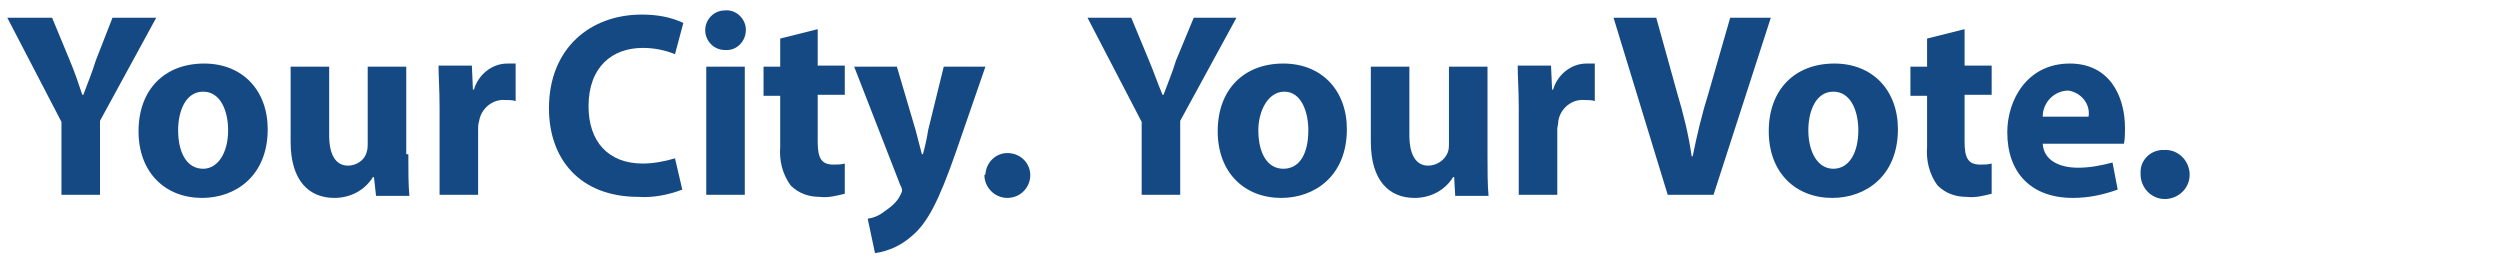
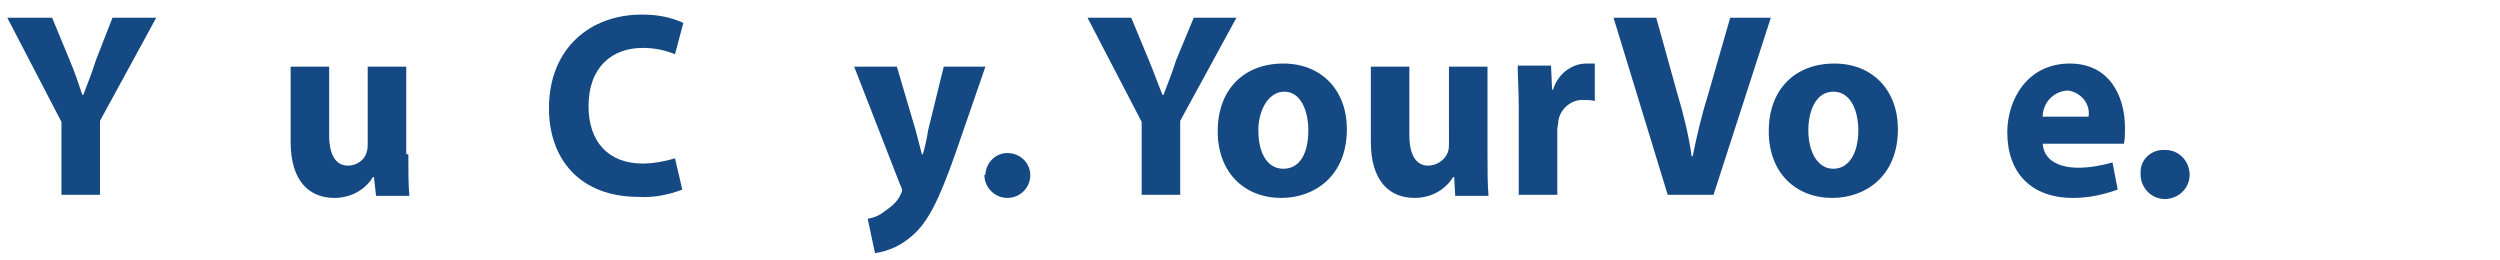
<svg xmlns="http://www.w3.org/2000/svg" version="1.1" id="Layer_1" x="0px" y="0px" viewBox="0 0 240 25" style="enable-background:new 0 0 240 25;" xml:space="preserve">
  <style type="text/css">
	.st0{fill:#144983;}
</style>
  <path class="st0" d="M5.9,18.7v-7l-5.2-10H5l1.7,4.1C7.2,7,7.5,7.9,7.9,9.1H8c0.4-1.1,0.8-2,1.2-3.3l1.6-4.1H15l-5.4,9.9v7.1H5.9z" />
-   <path class="st0" d="M25.7,12.4c0,4.5-3.1,6.6-6.3,6.6c-3.5,0-6.1-2.4-6.1-6.4s2.5-6.5,6.3-6.5C23.3,6.1,25.7,8.7,25.7,12.4z   M17.1,12.5c0,2.1,0.8,3.7,2.4,3.7c1.4,0,2.4-1.5,2.4-3.7c0-1.8-0.7-3.7-2.4-3.7S17.1,10.7,17.1,12.5z" />
  <path class="st0" d="M39.2,14.8c0,1.6,0,2.9,0.1,4h-3.2L35.9,17h-0.1c-0.8,1.3-2.2,2-3.7,2c-2.4,0-4.2-1.6-4.2-5.4V6.4h3.7V13  c0,1.8,0.6,2.9,1.8,2.9c0.8,0,1.6-0.5,1.8-1.3c0.1-0.3,0.1-0.6,0.1-0.8V6.4h3.7V14.8z" />
-   <path class="st0" d="M42.2,10.4c0-1.8-0.1-3-0.1-4.1h3.2l0.1,2.3h0.1c0.4-1.4,1.7-2.5,3.2-2.5c0.3,0,0.5,0,0.8,0v3.6  c-0.3-0.1-0.7-0.1-1-0.1c-1.2-0.1-2.3,0.8-2.5,2c-0.1,0.3-0.1,0.6-0.1,0.8v6.3h-3.7V10.4z" />
  <path class="st0" d="M65.5,18.2c-1.3,0.5-2.8,0.8-4.2,0.7c-5.7,0-8.6-3.7-8.6-8.5c0-5.8,4-9,8.9-9c1.4,0,2.7,0.2,4,0.8l-0.8,3  c-1-0.4-2-0.6-3.1-0.6c-2.9,0-5.2,1.8-5.2,5.6c0,3.4,1.9,5.5,5.2,5.5c1,0,2.1-0.2,3.1-0.5L65.5,18.2z" />
-   <path class="st0" d="M71.6,2.9c0,1-0.8,1.9-1.8,1.9c-0.1,0-0.1,0-0.2,0c-1.1,0-1.9-0.9-1.9-1.9S68.5,1,69.6,1c1-0.1,1.9,0.7,2,1.7  C71.6,2.8,71.6,2.9,71.6,2.9z M67.8,18.7V6.4h3.7v12.3L67.8,18.7z" />
-   <path class="st0" d="M78.5,2.8v3.5h2.6v2.8h-2.6v4.5c0,1.5,0.3,2.2,1.5,2.2c0.4,0,0.7,0,1.1-0.1v2.9c-0.8,0.2-1.6,0.4-2.4,0.3  c-1,0-2-0.3-2.8-1.1c-0.8-1.1-1.1-2.4-1-3.7V9.2h-1.6V6.4h1.6V3.7L78.5,2.8z" />
  <path class="st0" d="M86.1,6.4l1.8,6.1c0.2,0.7,0.4,1.6,0.6,2.3h0.1c0.2-0.7,0.4-1.6,0.5-2.3l1.5-6.1h4l-2.8,8.1  c-1.7,4.9-2.8,6.9-4.2,8.1c-1,0.9-2.2,1.5-3.6,1.7L83.3,21c0.6-0.1,1.1-0.3,1.6-0.7c0.6-0.4,1.2-0.9,1.5-1.5  c0.1-0.2,0.2-0.4,0.2-0.5c0-0.2-0.1-0.4-0.2-0.6L82,6.4H86.1z" />
  <path class="st0" d="M94.6,16.7c0.1-1.2,1.1-2.1,2.3-2c1.2,0.1,2.1,1.1,2,2.3c-0.1,1.1-1,2-2.2,2c-1.2,0-2.2-1-2.2-2.2  C94.6,16.8,94.6,16.7,94.6,16.7z" />
  <path class="st0" d="M109.6,18.7v-7l-5.2-10h4.2l1.7,4.1c0.5,1.2,0.8,2.1,1.3,3.3h0.1c0.4-1.1,0.8-2,1.2-3.3l1.7-4.1h4.1l-5.4,9.9  v7.1H109.6z" />
  <path class="st0" d="M129.3,12.4c0,4.5-3.1,6.6-6.3,6.6c-3.5,0-6.1-2.4-6.1-6.4s2.5-6.5,6.3-6.5C126.9,6.1,129.3,8.7,129.3,12.4z   M120.8,12.5c0,2.1,0.8,3.7,2.4,3.7s2.4-1.5,2.4-3.7c0-1.8-0.7-3.7-2.3-3.7S120.8,10.7,120.8,12.5z" />
  <path class="st0" d="M142.8,14.8c0,1.6,0,2.9,0.1,4h-3.2l-0.1-1.8h-0.1c-0.8,1.3-2.2,2-3.7,2c-2.4,0-4.2-1.6-4.2-5.4V6.4h3.7V13  c0,1.8,0.6,2.9,1.8,2.9c0.8,0,1.6-0.5,1.9-1.3c0.1-0.3,0.1-0.6,0.1-0.8V6.4h3.7L142.8,14.8z" />
  <path class="st0" d="M145.8,10.4c0-1.8-0.1-3-0.1-4.1h3.2l0.1,2.3h0.1c0.4-1.4,1.7-2.5,3.2-2.5c0.3,0,0.5,0,0.8,0v3.6  c-0.3-0.1-0.7-0.1-1-0.1c-1.2-0.1-2.3,0.8-2.5,2c0,0.3-0.1,0.6-0.1,0.8v6.3h-3.7L145.8,10.4z" />
  <path class="st0" d="M160.1,18.7l-5.2-17h4.1l2,7.2c0.6,2,1.1,4,1.4,6.1h0.1c0.4-2,0.9-4.1,1.5-6l2.1-7.3h3.9l-5.5,17L160.1,18.7z" />
-   <path class="st0" d="M182.2,12.4c0,4.5-3.1,6.6-6.3,6.6c-3.5,0-6.1-2.4-6.1-6.4s2.5-6.5,6.3-6.5C179.8,6.1,182.2,8.7,182.2,12.4z   M173.6,12.5c0,2.1,0.9,3.7,2.4,3.7s2.4-1.5,2.4-3.7c0-1.8-0.7-3.7-2.4-3.7S173.6,10.7,173.6,12.5L173.6,12.5z" />
-   <path class="st0" d="M188.6,2.8v3.5h2.6v2.8h-2.6v4.5c0,1.5,0.3,2.2,1.5,2.2c0.4,0,0.7,0,1.1-0.1v2.9c-0.8,0.2-1.6,0.4-2.4,0.3  c-1,0-2-0.3-2.8-1.1c-0.8-1.1-1.1-2.4-1-3.7V9.2h-1.6V6.4h1.6V3.7L188.6,2.8z" />
+   <path class="st0" d="M182.2,12.4c0,4.5-3.1,6.6-6.3,6.6c-3.5,0-6.1-2.4-6.1-6.4s2.5-6.5,6.3-6.5C179.8,6.1,182.2,8.7,182.2,12.4M173.6,12.5c0,2.1,0.9,3.7,2.4,3.7s2.4-1.5,2.4-3.7c0-1.8-0.7-3.7-2.4-3.7S173.6,10.7,173.6,12.5L173.6,12.5z" />
  <path class="st0" d="M196.1,13.8c0.1,1.6,1.6,2.3,3.4,2.3c1.1,0,2.2-0.2,3.3-0.5l0.5,2.6c-1.4,0.5-2.8,0.8-4.3,0.8  c-4,0-6.3-2.4-6.3-6.3c0-3.1,1.9-6.6,6-6.6c3.8,0,5.3,3.1,5.3,6.2c0,0.5,0,1-0.1,1.5L196.1,13.8z M200.5,11.2  c0.2-1.2-0.7-2.3-1.9-2.5c-0.1,0-0.1,0-0.2,0c-1.3,0.1-2.3,1.2-2.3,2.5H200.5z" />
  <path class="st0" d="M205.5,16.7c-0.1-1.2,0.8-2.2,2-2.3c0.1,0,0.1,0,0.2,0c1.3-0.1,2.4,0.9,2.5,2.2c0.1,1.3-0.9,2.4-2.2,2.5  s-2.4-0.9-2.5-2.2C205.5,16.8,205.5,16.7,205.5,16.7z" />
</svg>